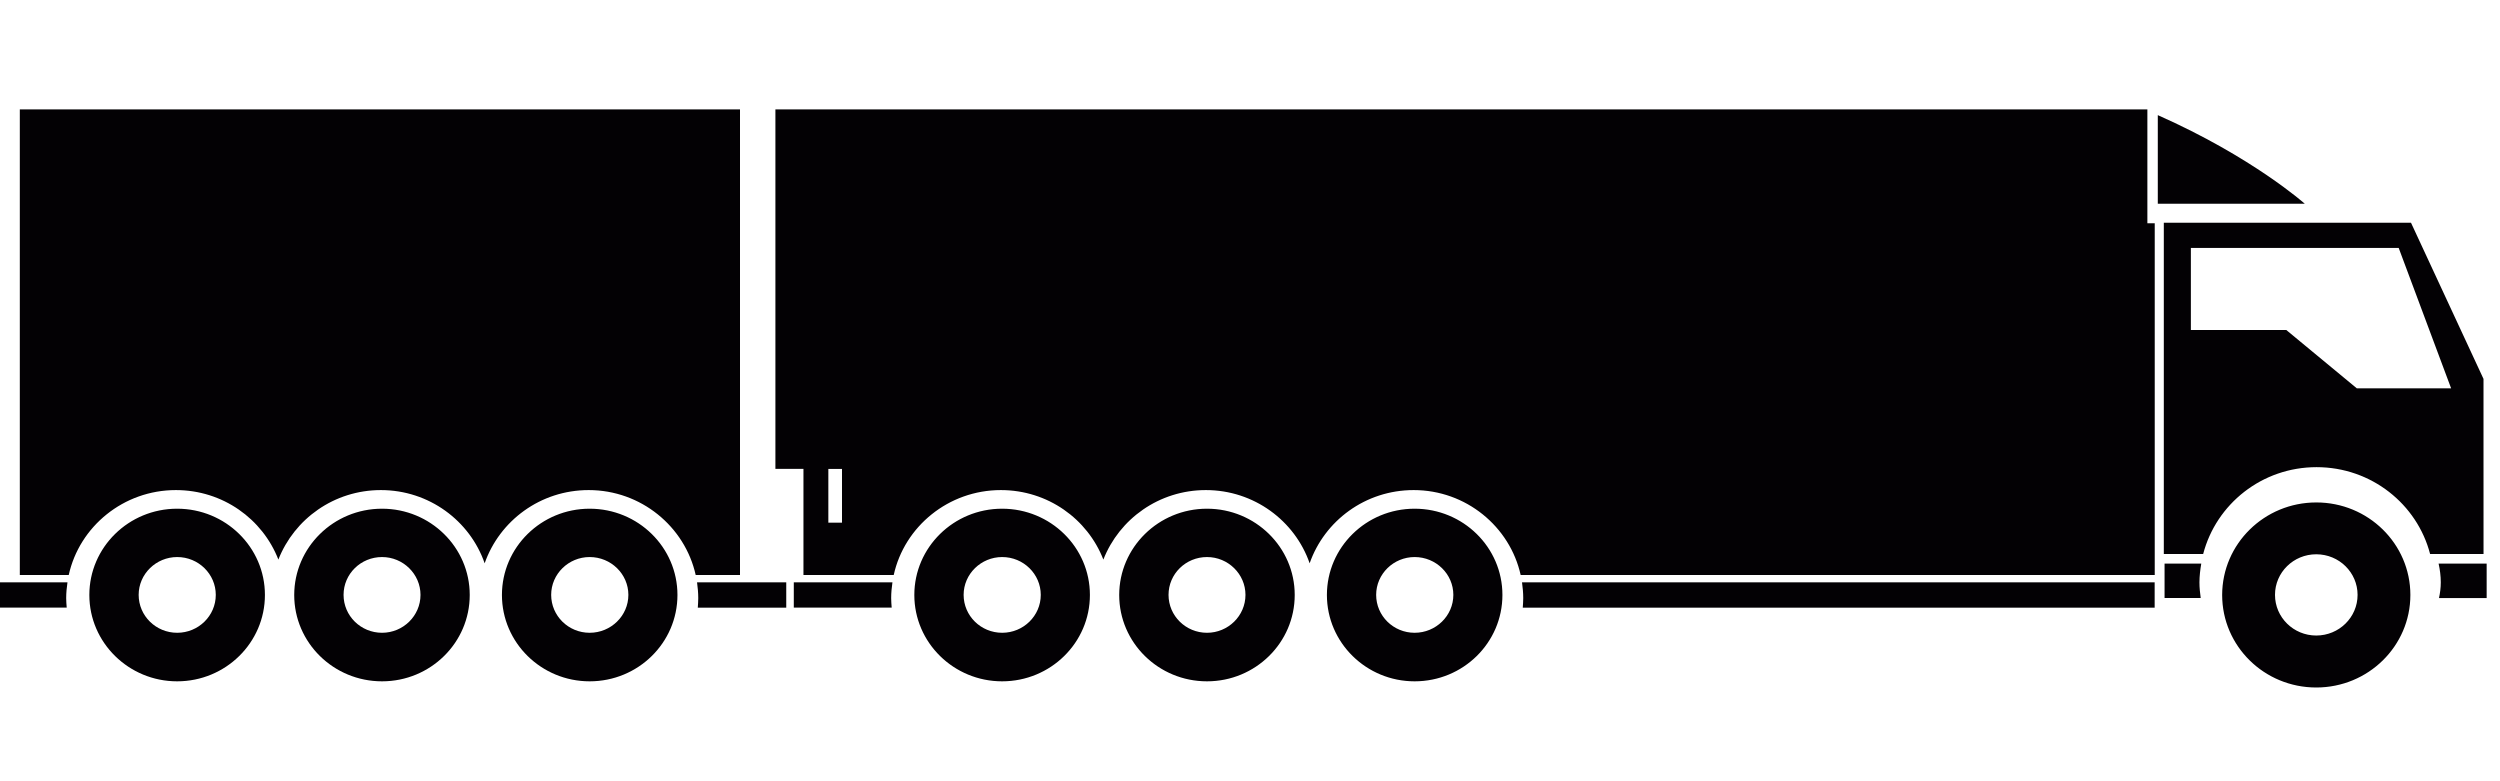
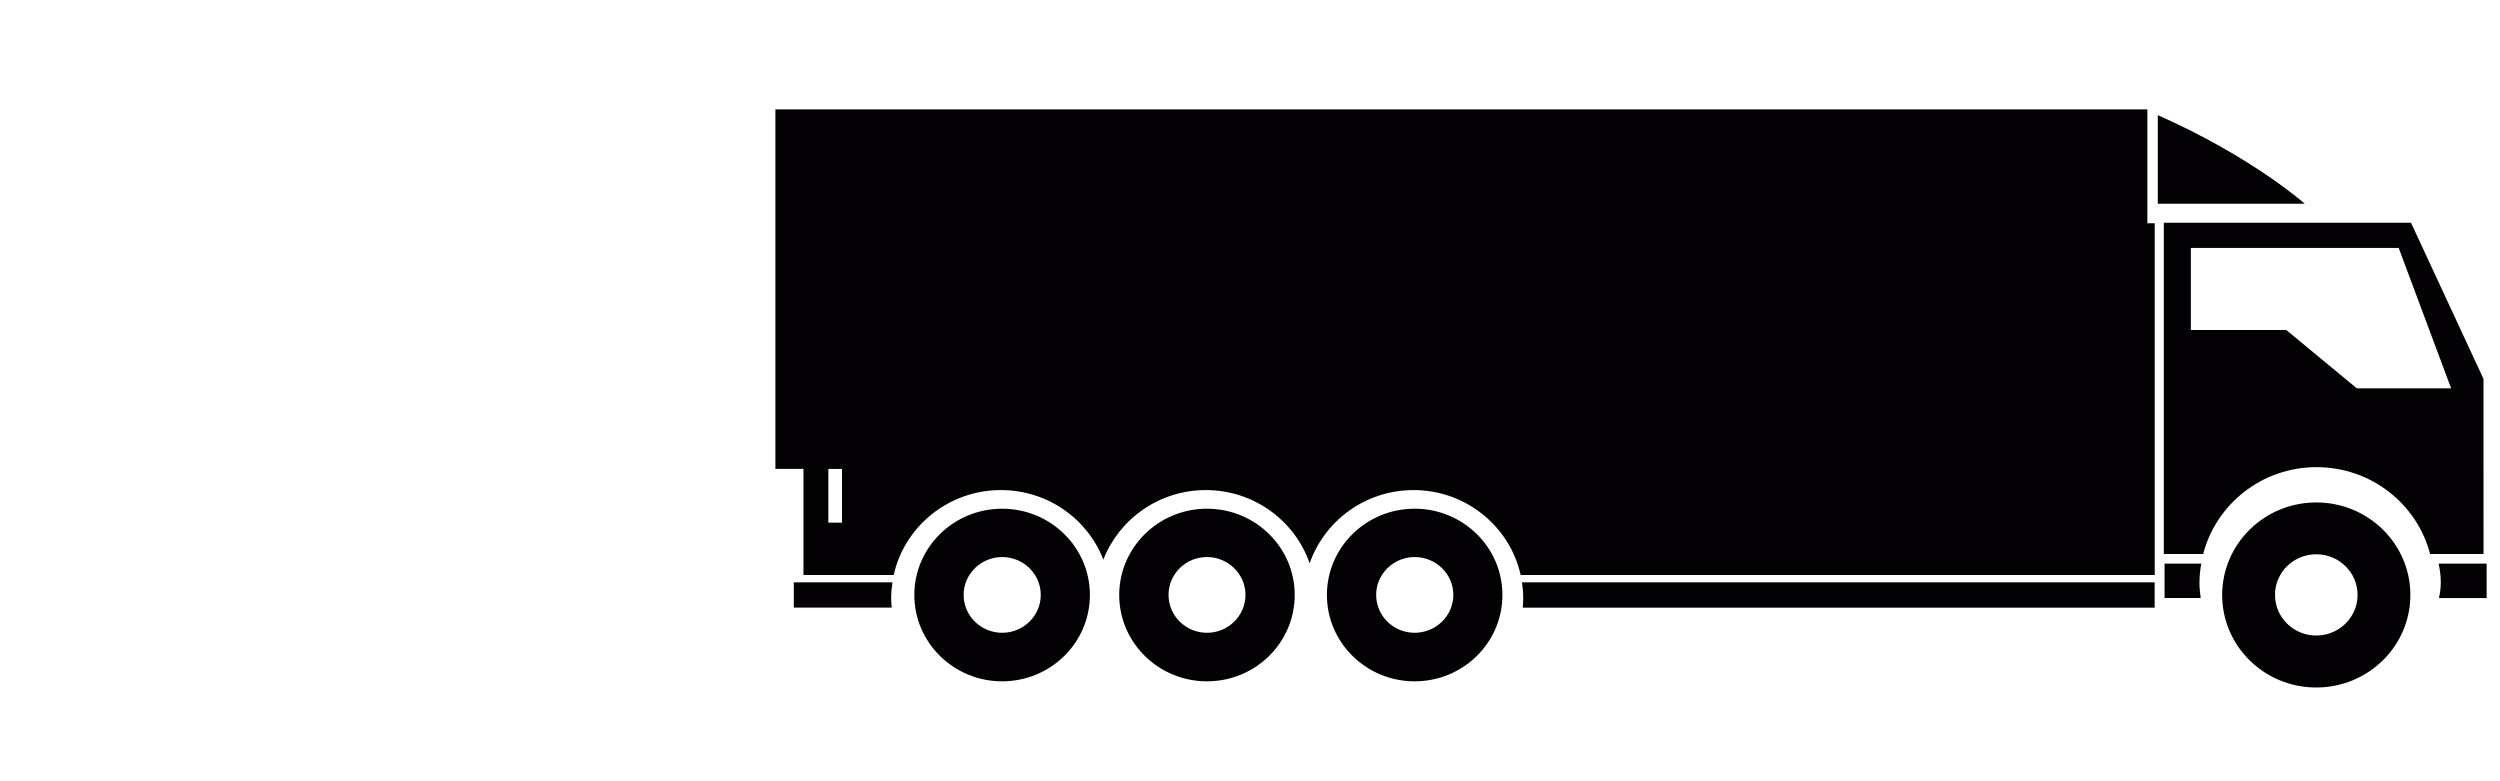
<svg xmlns="http://www.w3.org/2000/svg" width="160" height="50" viewBox="0 0 160 50" fill="none">
  <path d="M64.134 32.557C67.236 32.557 69.754 35.026 69.754 38.078C69.754 41.133 67.236 43.605 64.134 43.605C61.043 43.605 58.517 41.133 58.517 38.078C58.517 35.03 61.035 32.557 64.134 32.557ZM64.138 40.498C65.497 40.498 66.609 39.414 66.609 38.072C66.609 36.744 65.507 35.651 64.138 35.651C62.788 35.651 61.672 36.734 61.672 38.072C61.672 39.414 62.778 40.498 64.138 40.498ZM77.248 32.557C80.341 32.557 82.862 35.026 82.862 38.078C82.862 41.133 80.347 43.605 77.248 43.605C74.147 43.605 71.629 41.133 71.629 38.078C71.633 35.03 74.147 32.557 77.248 32.557ZM77.248 40.498C78.598 40.498 79.71 39.414 79.71 38.072C79.71 36.744 78.605 35.651 77.248 35.651C75.885 35.651 74.786 36.734 74.786 38.072C74.786 39.414 75.89 40.498 77.248 40.498ZM90.536 32.557C93.637 32.557 96.155 35.026 96.155 38.078C96.155 41.133 93.641 43.605 90.536 43.605C87.445 43.605 84.922 41.133 84.922 38.078C84.922 35.03 87.436 32.557 90.536 32.557ZM90.536 40.498C91.894 40.498 93.014 39.414 93.014 38.072C93.014 36.744 91.909 35.651 90.536 35.651C89.186 35.651 88.074 36.734 88.074 38.072C88.074 39.414 89.175 40.498 90.536 40.498ZM147.506 13.039C147.506 13.039 144.16 10.054 138.099 7.368V13.039H147.506ZM137.432 7V14.289C137.595 14.289 137.746 14.289 137.903 14.289V35.303V36.802H97.323C96.634 33.698 93.821 31.365 90.475 31.365C87.382 31.365 84.77 33.328 83.817 36.05C82.874 33.332 80.258 31.365 77.175 31.365C74.182 31.365 71.633 33.211 70.615 35.813C69.603 33.211 67.056 31.365 64.055 31.365C60.703 31.365 57.879 33.698 57.198 36.802H51.421V30.009H49.626V7H137.432ZM53.014 33.449H53.888V30.013H53.014V33.449ZM156.07 36.07C156.156 36.456 156.21 36.861 156.21 37.27C156.21 37.616 156.166 37.949 156.095 38.278H159.146V36.07H156.07ZM140.881 36.07H138.532V38.273H140.845C140.801 37.949 140.764 37.612 140.764 37.27C140.766 36.857 140.816 36.455 140.881 36.07ZM97.409 37.27C97.453 37.599 97.487 37.936 97.487 38.278C97.487 38.487 97.47 38.683 97.457 38.892H137.898V37.27H97.409ZM57.116 37.27H50.803V38.888H57.068C57.052 38.683 57.035 38.483 57.035 38.278C57.035 37.936 57.068 37.599 57.116 37.27ZM158.944 24.249V26.675L158.946 35.458H155.527C154.699 32.266 151.765 29.898 148.26 29.898C144.764 29.898 141.836 32.257 141.002 35.458H138.484V14.256H154.304L158.944 24.249ZM140.216 15.867V21.119H146.321L150.837 24.854H156.872L153.516 15.867H140.216ZM148.239 32.157C151.566 32.152 154.264 34.806 154.264 38.078C154.264 41.35 151.566 44 148.239 44C144.916 44 142.218 41.355 142.218 38.078C142.222 34.806 144.92 32.157 148.239 32.157ZM148.239 40.674C149.7 40.674 150.885 39.511 150.885 38.072C150.885 36.644 149.71 35.474 148.239 35.474C146.783 35.474 145.6 36.633 145.6 38.072C145.6 39.511 146.783 40.674 148.239 40.674Z" fill="#030104" />
-   <path d="M11.336 32.557C14.437 32.557 16.955 35.026 16.955 38.078C16.955 41.133 14.437 43.605 11.336 43.605C8.245 43.605 5.718 41.133 5.718 38.078C5.718 35.03 8.236 32.557 11.336 32.557ZM11.34 40.498C12.698 40.498 13.81 39.414 13.81 38.072C13.81 36.744 12.709 35.651 11.34 35.651C9.99 35.651 8.874 36.734 8.874 38.072C8.874 39.414 9.979 40.498 11.34 40.498ZM24.45 32.557C27.543 32.557 30.063 35.026 30.063 38.078C30.063 41.133 27.549 43.605 24.45 43.605C21.348 43.605 18.83 41.133 18.83 38.078C18.834 35.03 21.348 32.557 24.45 32.557ZM24.45 40.498C25.8 40.498 26.912 39.414 26.912 38.072C26.912 36.744 25.806 35.651 24.45 35.651C23.087 35.651 21.988 36.734 21.988 38.072C21.988 39.414 23.091 40.498 24.45 40.498ZM37.737 32.557C40.839 32.557 43.357 35.026 43.357 38.078C43.357 41.133 40.843 43.605 37.737 43.605C34.646 43.605 32.124 41.133 32.124 38.078C32.124 35.03 34.638 32.557 37.737 32.557ZM37.737 40.498C39.096 40.498 40.216 39.414 40.216 38.072C40.216 36.744 39.11 35.651 37.737 35.651C36.387 35.651 35.275 36.734 35.275 38.072C35.275 39.414 36.377 40.498 37.737 40.498ZM47.36 7V13.66C47.36 14.4 47.36 18.1 47.36 18.1V21.8V36.802H44.525C43.835 33.698 41.022 31.365 37.676 31.365C34.584 31.365 31.971 33.328 31.018 36.05C30.076 33.332 27.459 31.365 24.377 31.365C21.384 31.365 18.834 33.211 17.816 35.813C16.805 33.211 14.257 31.365 11.256 31.365C7.904 31.365 5.081 33.698 4.399 36.802H1.268V30.009V7H47.36ZM44.611 37.27C44.655 37.599 44.688 37.936 44.688 38.278C44.688 38.487 44.671 38.683 44.659 38.892H50.32V37.27H44.611ZM4.318 37.27H-8.58307e-06V38.888H4.27C4.253 38.683 4.236 38.483 4.236 38.278C4.236 37.936 4.27 37.599 4.318 37.27Z" fill="#030104" />
</svg>